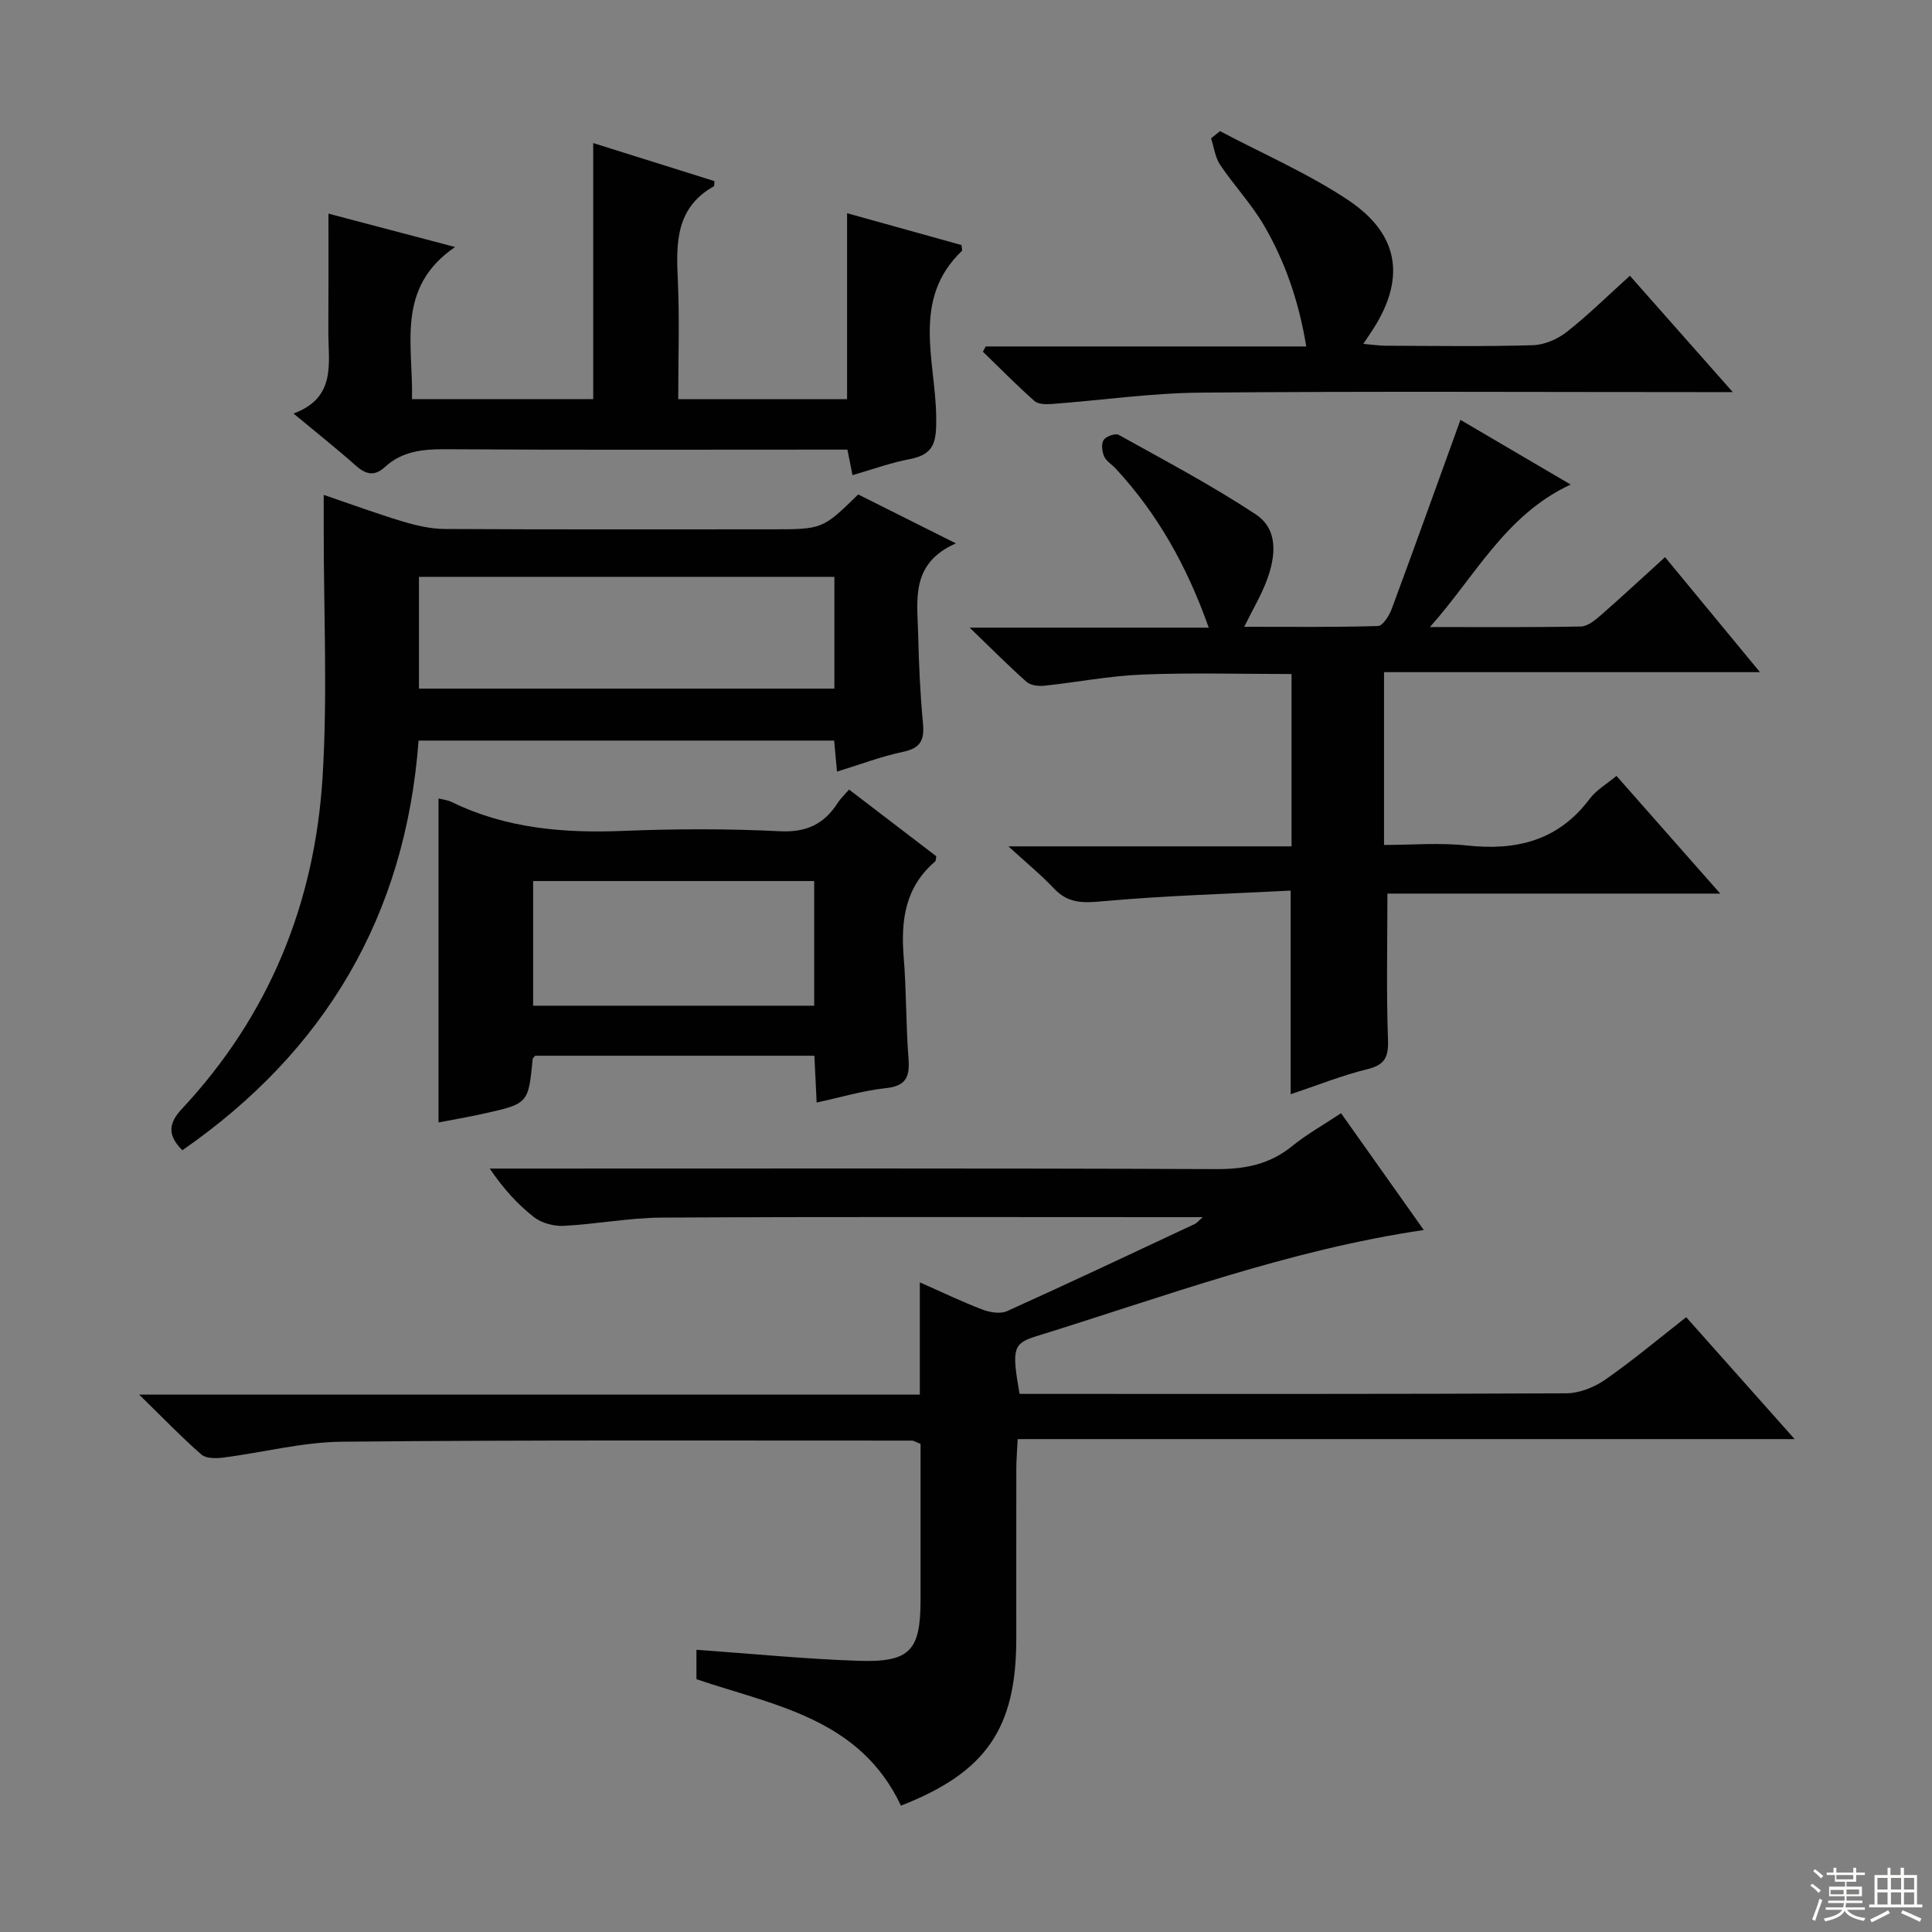
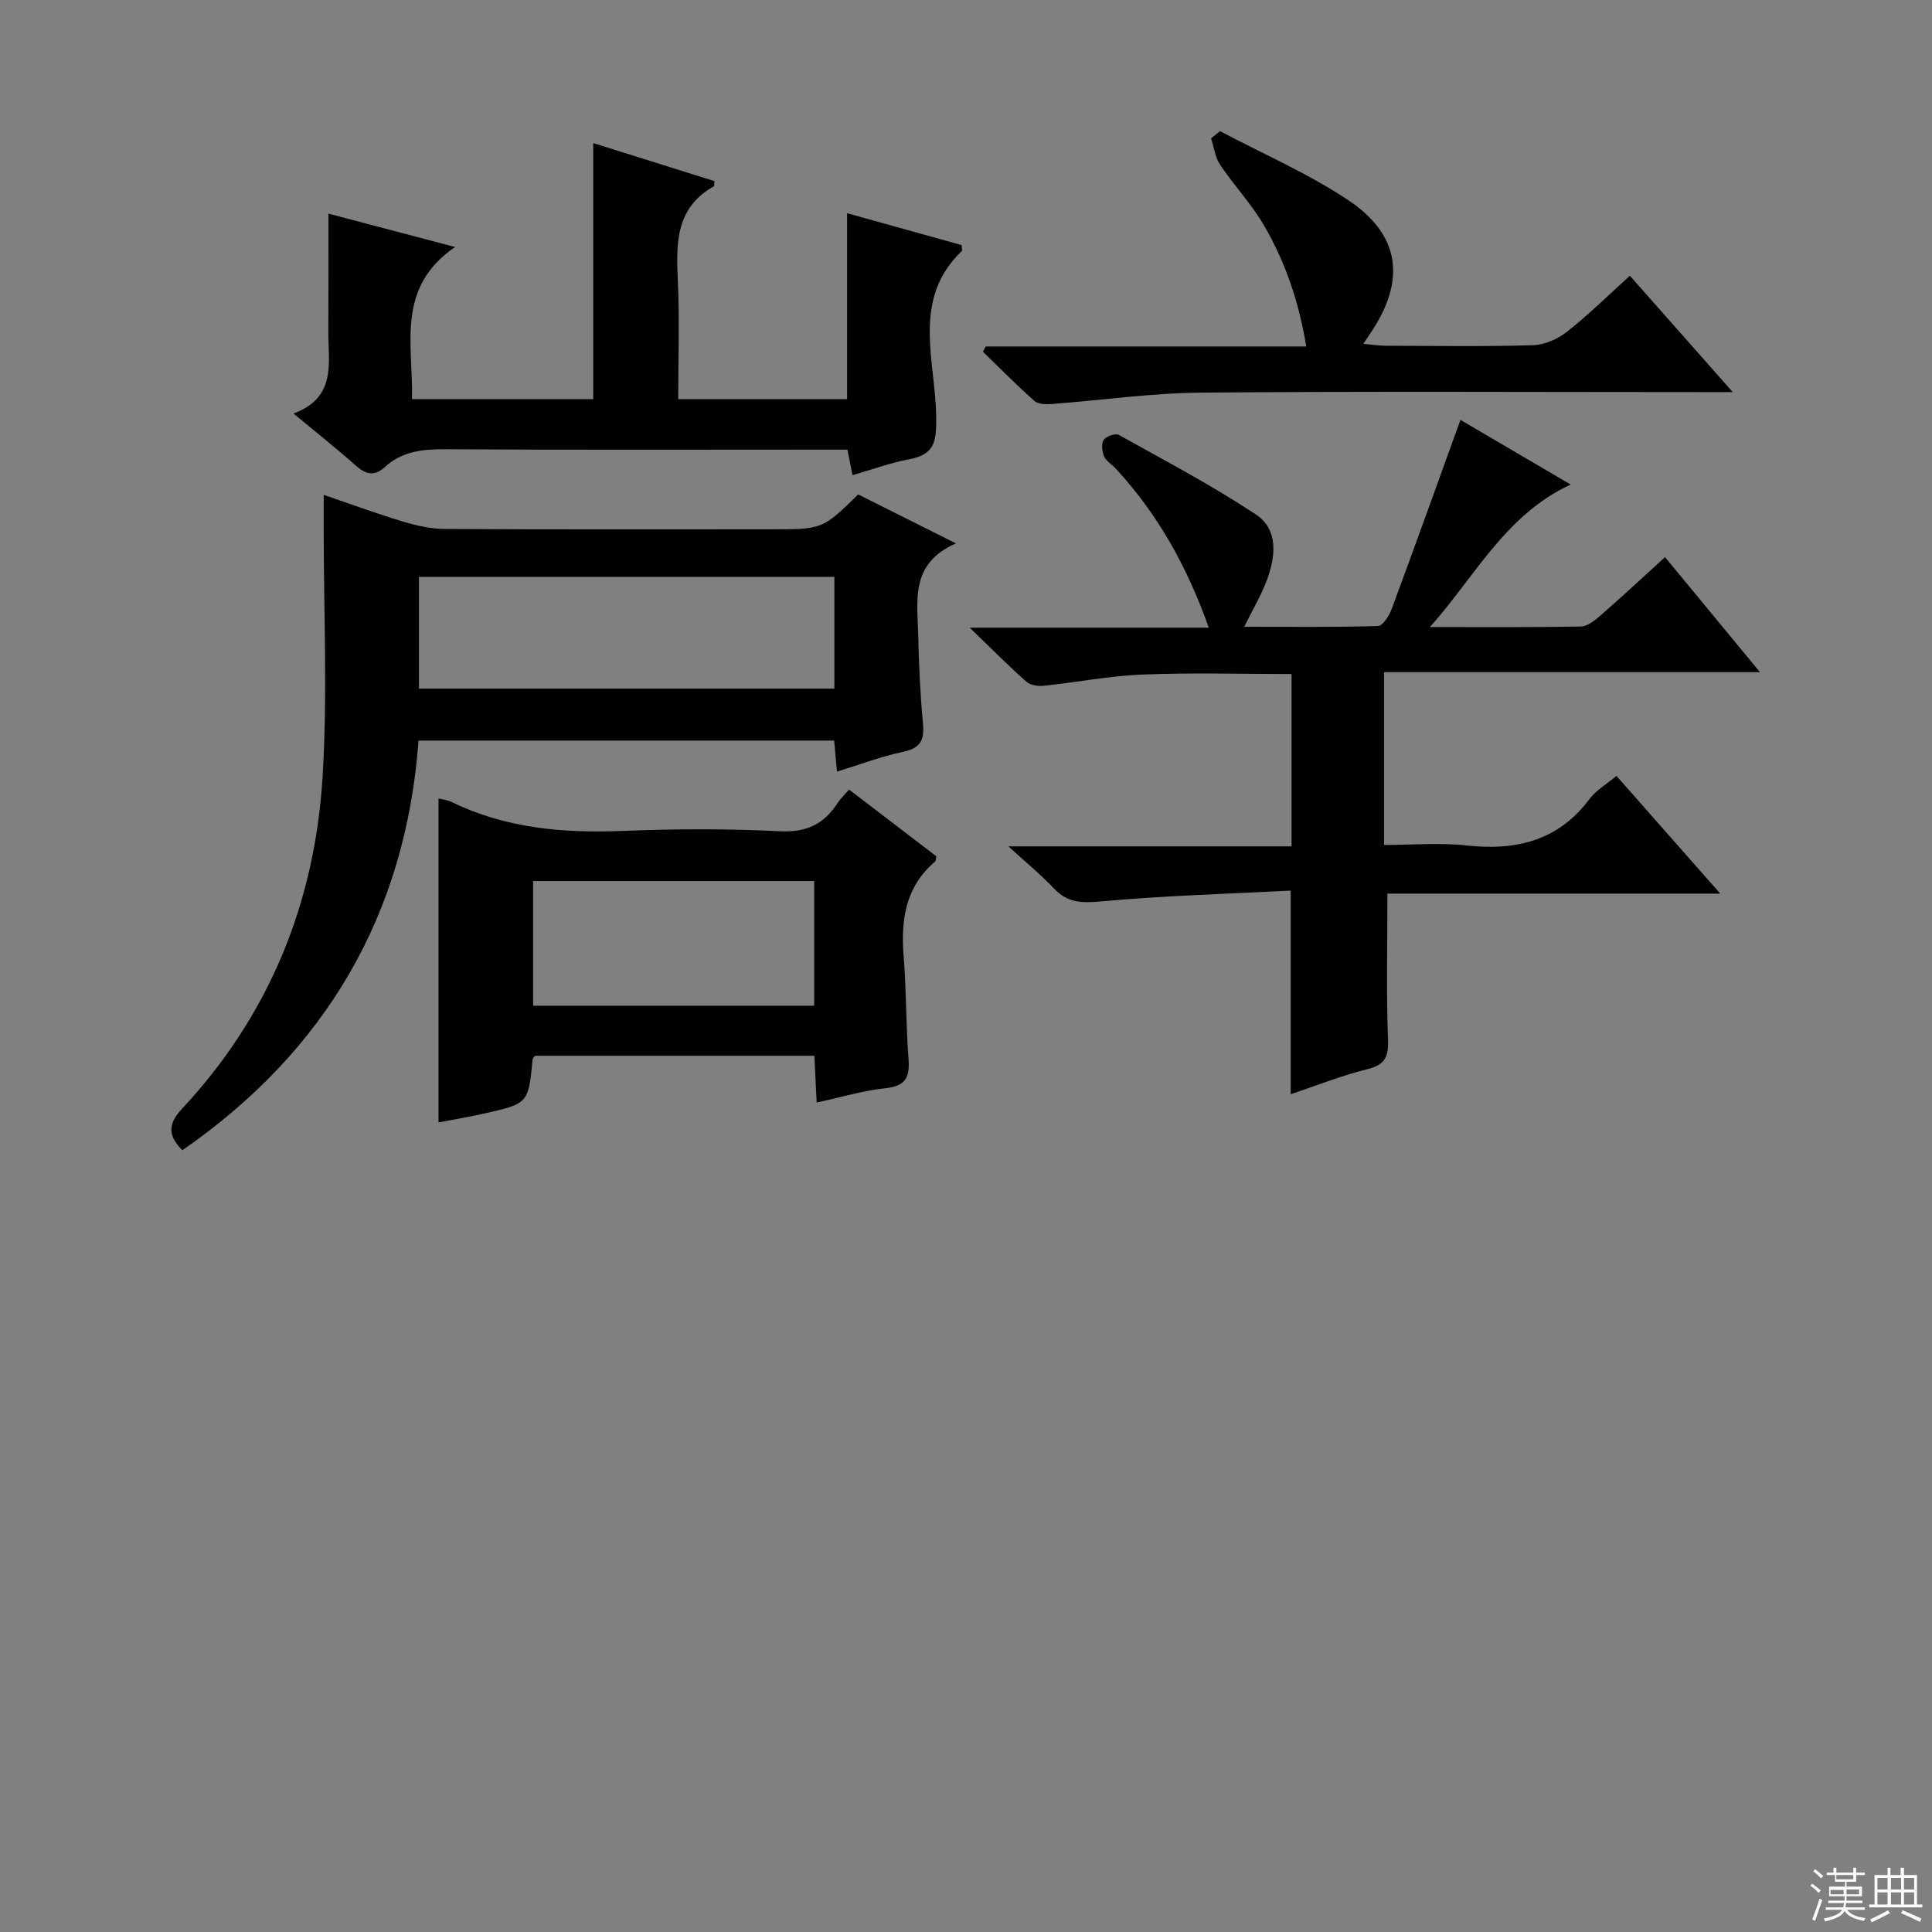
<svg xmlns="http://www.w3.org/2000/svg" enable-background="new 0 0 400 400" viewBox="0 0 400 400">
  <rect x="0" y="0" width="400" height="400" fill="#808080" stroke="none" />
  <g fill="#010102">
-     <path d="m186.53 373.84c-8.53-18.12-26.28-20.73-42.34-26.18 0-2.15 0-4.26 0-6.09 11.3.8 22.36 1.9 33.44 2.28 10.79.37 12.96-2.07 12.96-12.61 0-10.79 0-21.59 0-32.3-.94-.36-1.38-.68-1.82-.68-39.32.01-78.64-.15-117.95.23-8.21.08-16.39 2.24-24.61 3.29-1.49.19-3.55.21-4.52-.64-4.09-3.57-7.87-7.51-12.88-12.4h161.63c0-7.88 0-15.12 0-23.24 4.87 2.15 8.86 4.08 12.99 5.64 1.54.58 3.69.94 5.08.31 13.02-5.88 25.93-11.98 38.87-18.04.39-.18.68-.57 1.64-1.41-2.33 0-3.93 0-5.52 0-35.49 0-70.98-.1-106.47.09-6.78.04-13.54 1.36-20.33 1.71-2.03.1-4.54-.56-6.11-1.78-3.4-2.64-6.34-5.88-9.2-10.08h5.05c48.48 0 96.97-.09 145.45.11 5.95.02 11.03-1 15.67-4.79 2.95-2.4 6.32-4.28 10.09-6.78 5.68 8.02 11.27 15.9 17.13 24.18-28.06 4.14-53.9 13.85-80.16 21.97-4.91 1.52-5.18 2.55-3.53 11.96h5.18c35.99 0 71.98.06 107.96-.12 2.72-.01 5.8-1.22 8.08-2.8 5.7-3.96 11.03-8.45 16.8-12.96 7.45 8.37 14.6 16.41 22.45 25.24-54.08 0-107.23 0-160.86 0-.11 2.36-.27 4.14-.28 5.92-.02 11.83-.01 23.66-.01 35.49-.01 18.52-6.28 27.61-23.88 34.48z" />
    <path d="m200.76 129.95h49.5c-4.5-12.7-10.59-23.58-19.29-32.96-.79-.85-1.95-1.52-2.38-2.52s-.62-2.61-.09-3.39c.51-.75 2.44-1.43 3.13-1.04 9.54 5.31 19.24 10.43 28.34 16.44 4.79 3.16 4.14 8.76 2.3 13.69-1.14 3.05-2.84 5.89-4.67 9.6 9.59 0 18.65.11 27.7-.16 1-.03 2.32-2.14 2.83-3.52 4.78-12.88 9.41-25.82 14.24-39.16 7.02 4.12 14.8 8.69 22.82 13.39-13.53 6.26-19.83 19.11-29.14 29.5 10.42 0 20.84.09 31.26-.11 1.41-.03 2.95-1.32 4.15-2.36 4.37-3.82 8.62-7.78 13.27-12 6.42 7.78 12.63 15.3 19.65 23.81-26.53 0-52 0-77.83 0v35.78c5.68 0 11.49-.51 17.17.11 10.28 1.12 18.94-1.02 25.42-9.68 1.35-1.8 3.49-3.02 5.53-4.73 6.99 7.93 13.86 15.71 21.49 24.37-23.95 0-46.67 0-68.91 0 0 10.39-.24 20.32.12 30.22.13 3.64-.63 5.24-4.3 6.14-5.25 1.29-10.32 3.33-15.85 5.18 0-14.09 0-27.57 0-42.16-13.07.68-26.17 1.04-39.19 2.23-3.99.37-6.97.35-9.81-2.66-2.74-2.9-5.85-5.44-9.44-8.73h58.62c0-12.09 0-23.62 0-35.68-10.36 0-20.65-.3-30.92.11-6.78.27-13.51 1.6-20.27 2.31-1.2.13-2.84-.06-3.66-.79-3.69-3.26-7.15-6.76-11.79-11.23z" />
    <path d="m37.75 238.15c-3.01-3.02-2.99-5.47-.1-8.56 18.09-19.35 27.55-42.64 29.14-68.79 1.04-17.04.22-34.2.23-51.3 0-2.13 0-4.27 0-7.04 5.79 1.97 11.05 3.91 16.4 5.52 2.81.84 5.8 1.53 8.71 1.54 22.49.13 44.97.07 67.46.07 10.7 0 10.7 0 18.09-7.22 6.29 3.15 12.65 6.33 20.23 10.13-9.5 4.18-7.97 11.79-7.81 18.84.14 6.14.41 12.29.99 18.41.32 3.41-.45 5.14-4.08 5.9-4.51.94-8.87 2.62-13.72 4.1-.21-2.29-.38-4.19-.59-6.42-28.53 0-57.09 0-86.04 0-2.68 36.11-19.25 64.26-48.91 84.82zm135-118.72c-28.92 0-57.4 0-86.01 0v23.14h86.01c0-7.8 0-15.24 0-23.14z" />
    <path d="m175.38 82.64c0-13.07 0-25.67 0-38.5 7.9 2.2 15.86 4.41 23.7 6.6.04.67.2 1.09.06 1.22-10.52 10.06-5.43 22.74-5.31 34.38.05 4.93-.22 7.73-5.5 8.72-3.88.73-7.64 2.11-11.83 3.32-.35-1.76-.65-3.27-1.05-5.29-1.77 0-3.56 0-5.35 0-25.98 0-51.97.09-77.95-.08-4.68-.03-8.92.43-12.47 3.69-2.16 1.98-3.94 1.54-6.03-.31-3.94-3.51-8.09-6.79-12.88-10.77 8.94-3.32 7.19-10.45 7.21-16.92.05-8.13.02-16.22.02-24.47 7.87 2.07 16.31 4.3 26.22 6.91-12.35 8.45-8.64 20.22-8.92 31.49h37.52c0-17.39 0-34.88 0-53.01 8.18 2.57 16.7 5.24 25.1 7.88-.07.77-.03 1.02-.1 1.06-7.85 4.37-7.86 11.61-7.49 19.31.38 8.12.09 16.27.09 24.77z" />
    <path d="m169.08 228.27c-.17-3.4-.31-6.35-.47-9.69-19.34 0-38.54 0-57.81 0-.15.2-.49.44-.52.7-.89 9.2-.88 9.23-10.25 11.31-3.17.7-6.37 1.25-9.24 1.8 0-22.66 0-44.83 0-67.07.66.17 1.83.29 2.82.77 11.23 5.46 23.13 6.43 35.41 5.94 10.8-.44 21.66-.47 32.45.07 5.53.28 9.18-1.51 12-5.91.53-.82 1.27-1.51 2.32-2.72 6.09 4.66 12.1 9.25 18.06 13.81-.1.49-.06.93-.25 1.09-6.2 5.28-7.12 12.19-6.5 19.79.57 6.95.45 13.95.99 20.89.29 3.75-.36 5.78-4.66 6.24-4.7.49-9.32 1.89-14.35 2.98zm-.51-45.86c-19.6 0-38.95 0-58.19 0v25.81h58.19c0-8.8 0-17.22 0-25.81z" />
    <path d="m204.08 71.73h66.37c-1.54-9.33-4.37-17.56-8.79-25.12-2.58-4.41-6.18-8.22-9.04-12.48-1.04-1.55-1.28-3.64-1.88-5.49.62-.5 1.24-.99 1.85-1.49 8.89 4.71 18.23 8.74 26.55 14.29 10.84 7.23 11.95 16.65 4.62 27.51-.36.54-.72 1.08-1.5 2.24 1.87.16 3.24.39 4.62.39 10.16.03 20.33.19 30.49-.11 2.38-.07 5.09-1.24 7-2.74 4.43-3.48 8.47-7.47 13.08-11.64 6.88 7.79 13.64 15.43 21.3 24.09-2.77 0-4.48 0-6.19 0-34.66 0-69.32-.19-103.98.11-10.27.09-20.52 1.58-30.78 2.35-1.21.09-2.84.08-3.63-.62-3.68-3.26-7.14-6.78-10.67-10.2.19-.37.39-.73.58-1.09z" />
  </g>
  <path d="m374.8 390.4.4-.4c.7.5 1.3 1 1.8 1.4l-.5.5c-.5-.6-1.1-1.1-1.7-1.5zm1 7.3-.6-.3c.5-1.4 1.1-2.8 1.5-4.3.2.1.4.2.6.3-.5 1.3-1 2.8-1.5 4.3zm-.4-10.3.4-.4c.4.3 1 .8 1.7 1.4l-.5.5c-.4-.5-1-1-1.6-1.5zm2.5.3h1.7v-1h.6v1h3.5v-1h.6v1h1.8v.5h-1.8v1.4h-2v1h3.2v2h-3.2v.9h3.3v.5h-3.4c0 .3-.1.6-.1.9h4v.5h-3.7c.7.9 1.9 1.5 3.8 1.7-.1.2-.2.4-.3.6-2.1-.4-3.5-1.1-4-2.1-.4 1-1.8 1.7-4 2.2-.1-.2-.2-.4-.3-.6 2.1-.4 3.4-1 3.8-1.8h-3.4v-.5h3.6c.1-.3.1-.6.2-.9h-3.3v-.5h3.4c0-.3 0-.6 0-.9h-3.2v-2h3.3v-1h-2.1v-1.4h-1.7v-.5zm1.1 3.5v1h2.7c0-.3 0-.4 0-.4 0-.1 0-.2 0-.2 0-.1 0-.2 0-.3h-2.7zm1.2-3v.9h3.5v-.9zm4.7 3h-2.6v.6.4h2.6z" fill="#fbfcfa" />
  <path d="m393.6 386.7h.6v1.5h2.7v6.1h1.1v.6h-11v-.6h1.1v-6.1h2.7v-1.5h.6v1.5h2.1v-1.5zm-2.7 8.8.4.6c-1.2.6-2.5 1.3-3.8 1.9-.1-.2-.2-.4-.3-.6 1.2-.6 2.5-1.2 3.7-1.9zm-2.2-6.7v2.4h2.1v-2.4zm0 3v2.5h2.1v-2.5zm2.8-3v2.4h2.1v-2.4zm0 3v2.5h2.1v-2.5zm6 6.1c-1.4-.7-2.7-1.3-3.9-1.8l.3-.6c1.5.6 2.7 1.2 3.9 1.7zm-1.2-9.1h-2.1v2.4h2.1zm-2.1 3v2.5h2.1v-2.5z" fill="#fbfcfa" />
</svg>